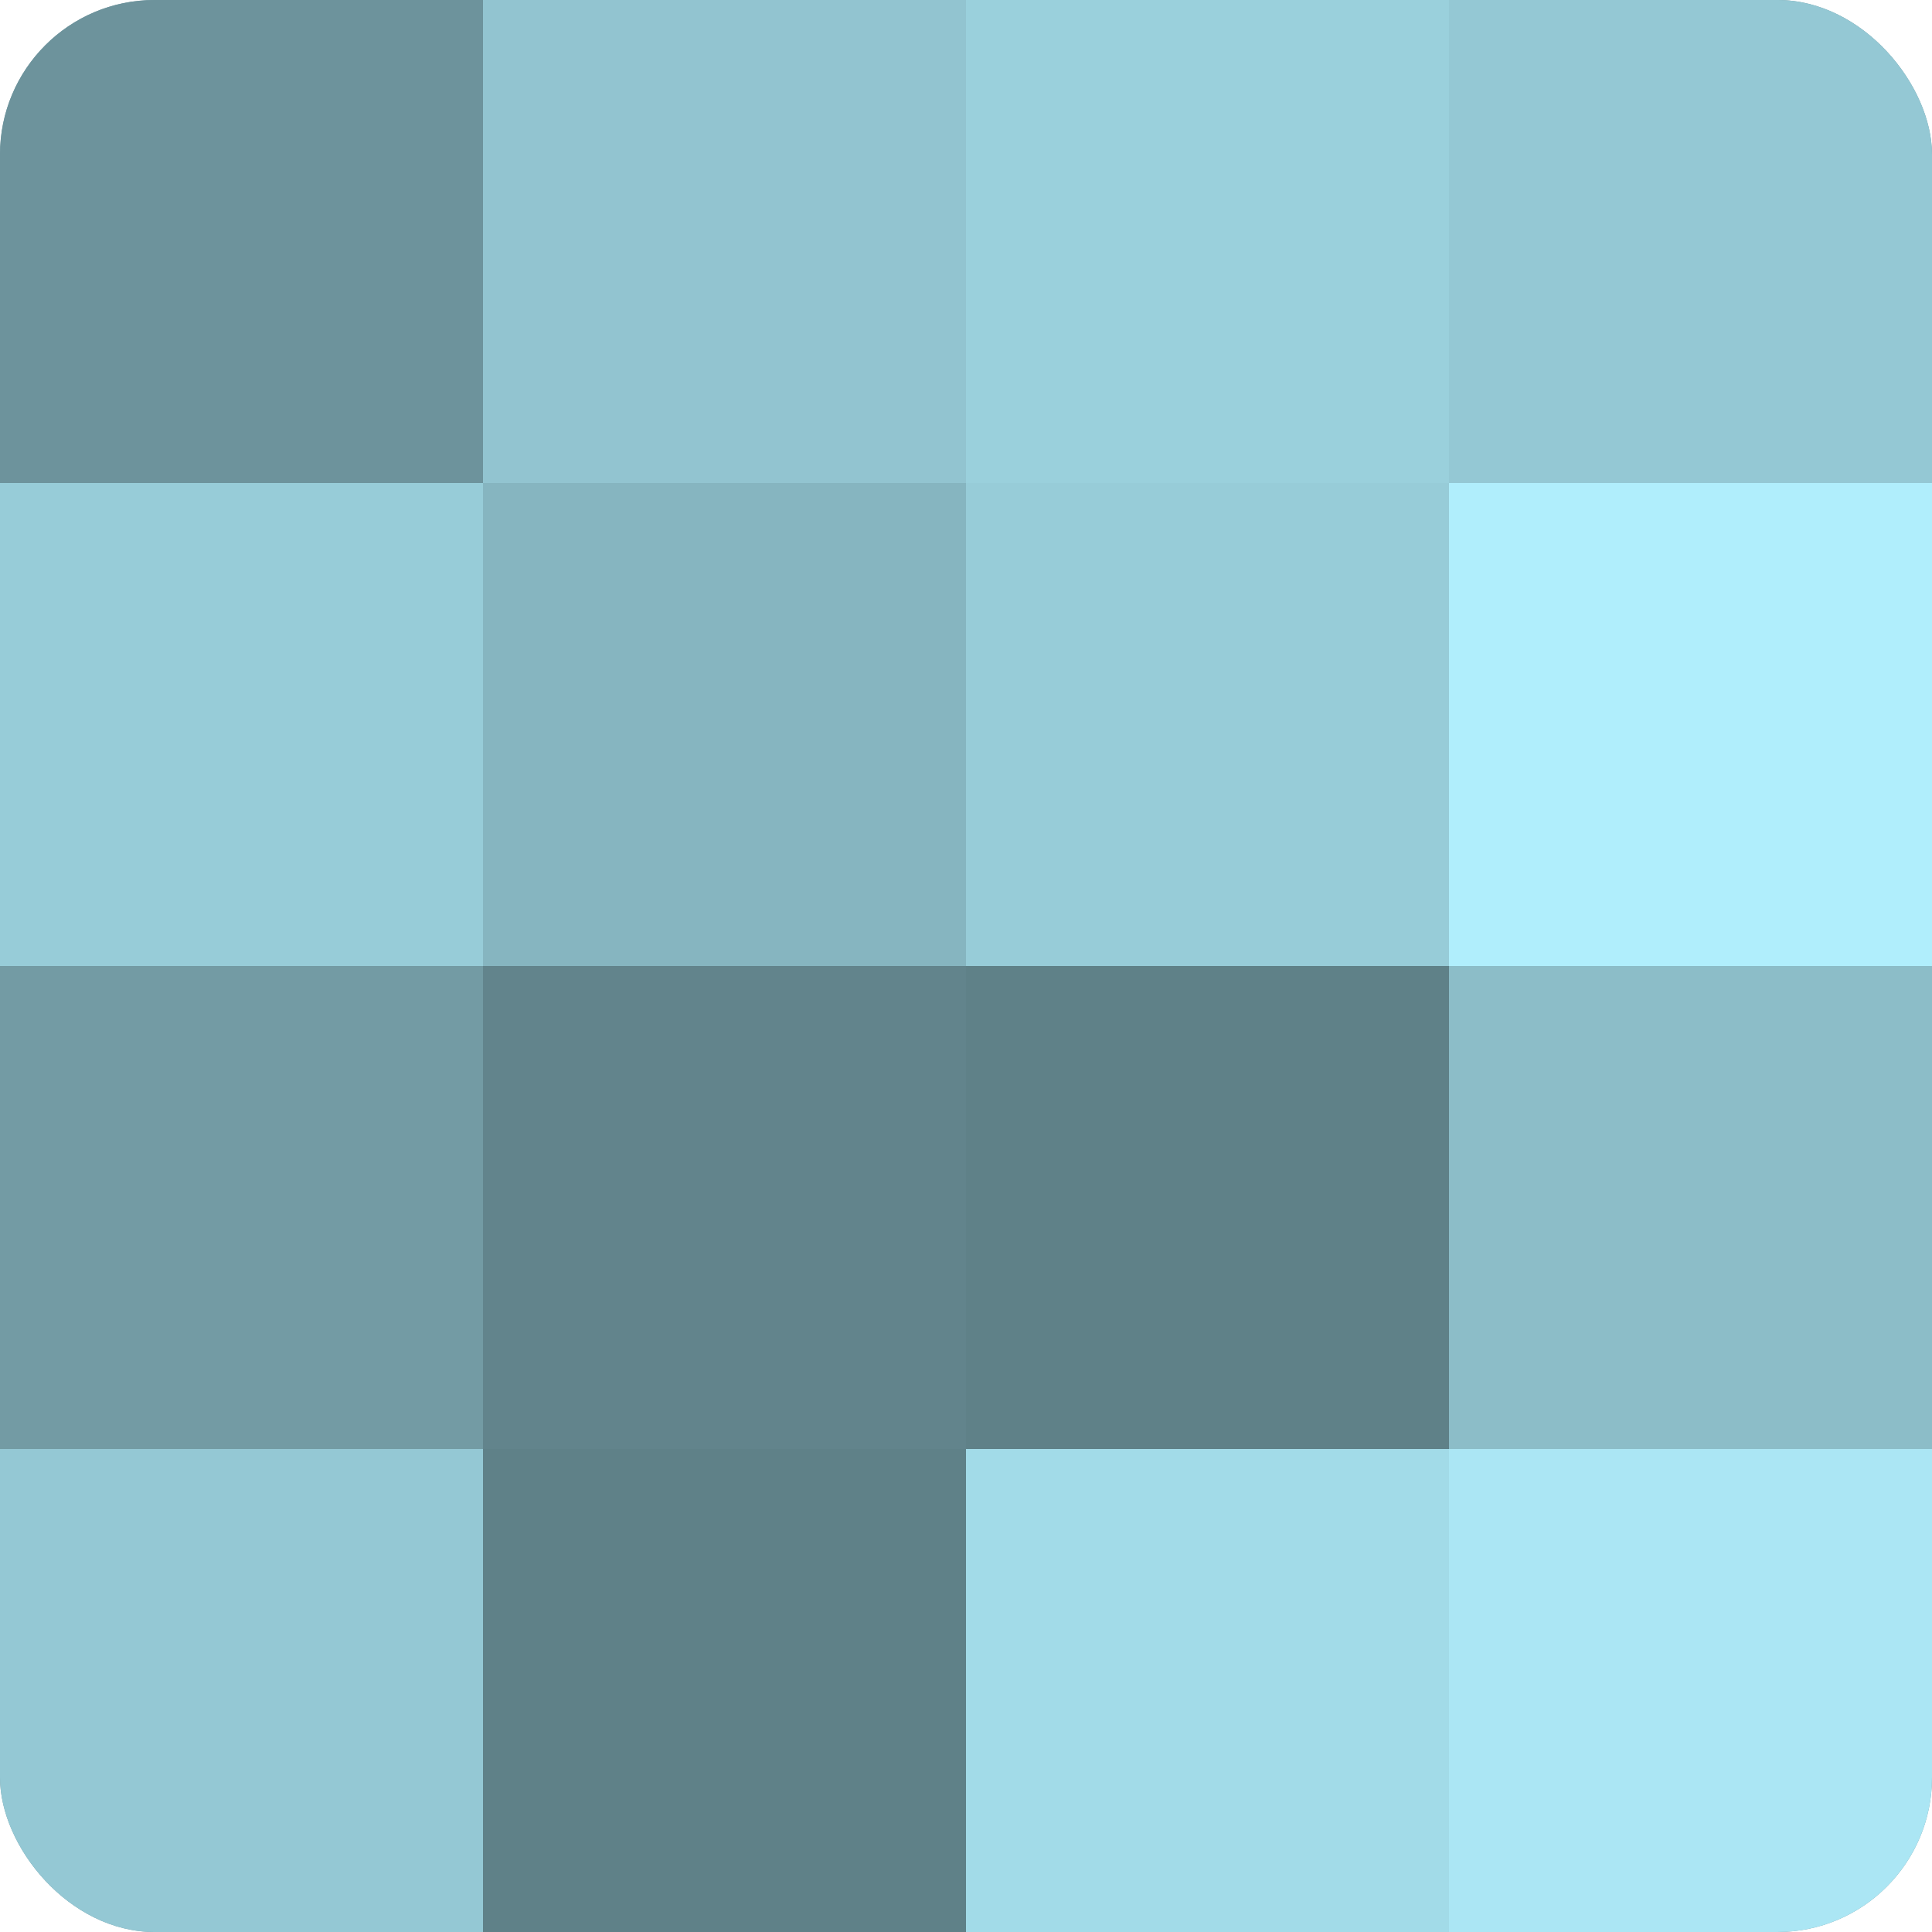
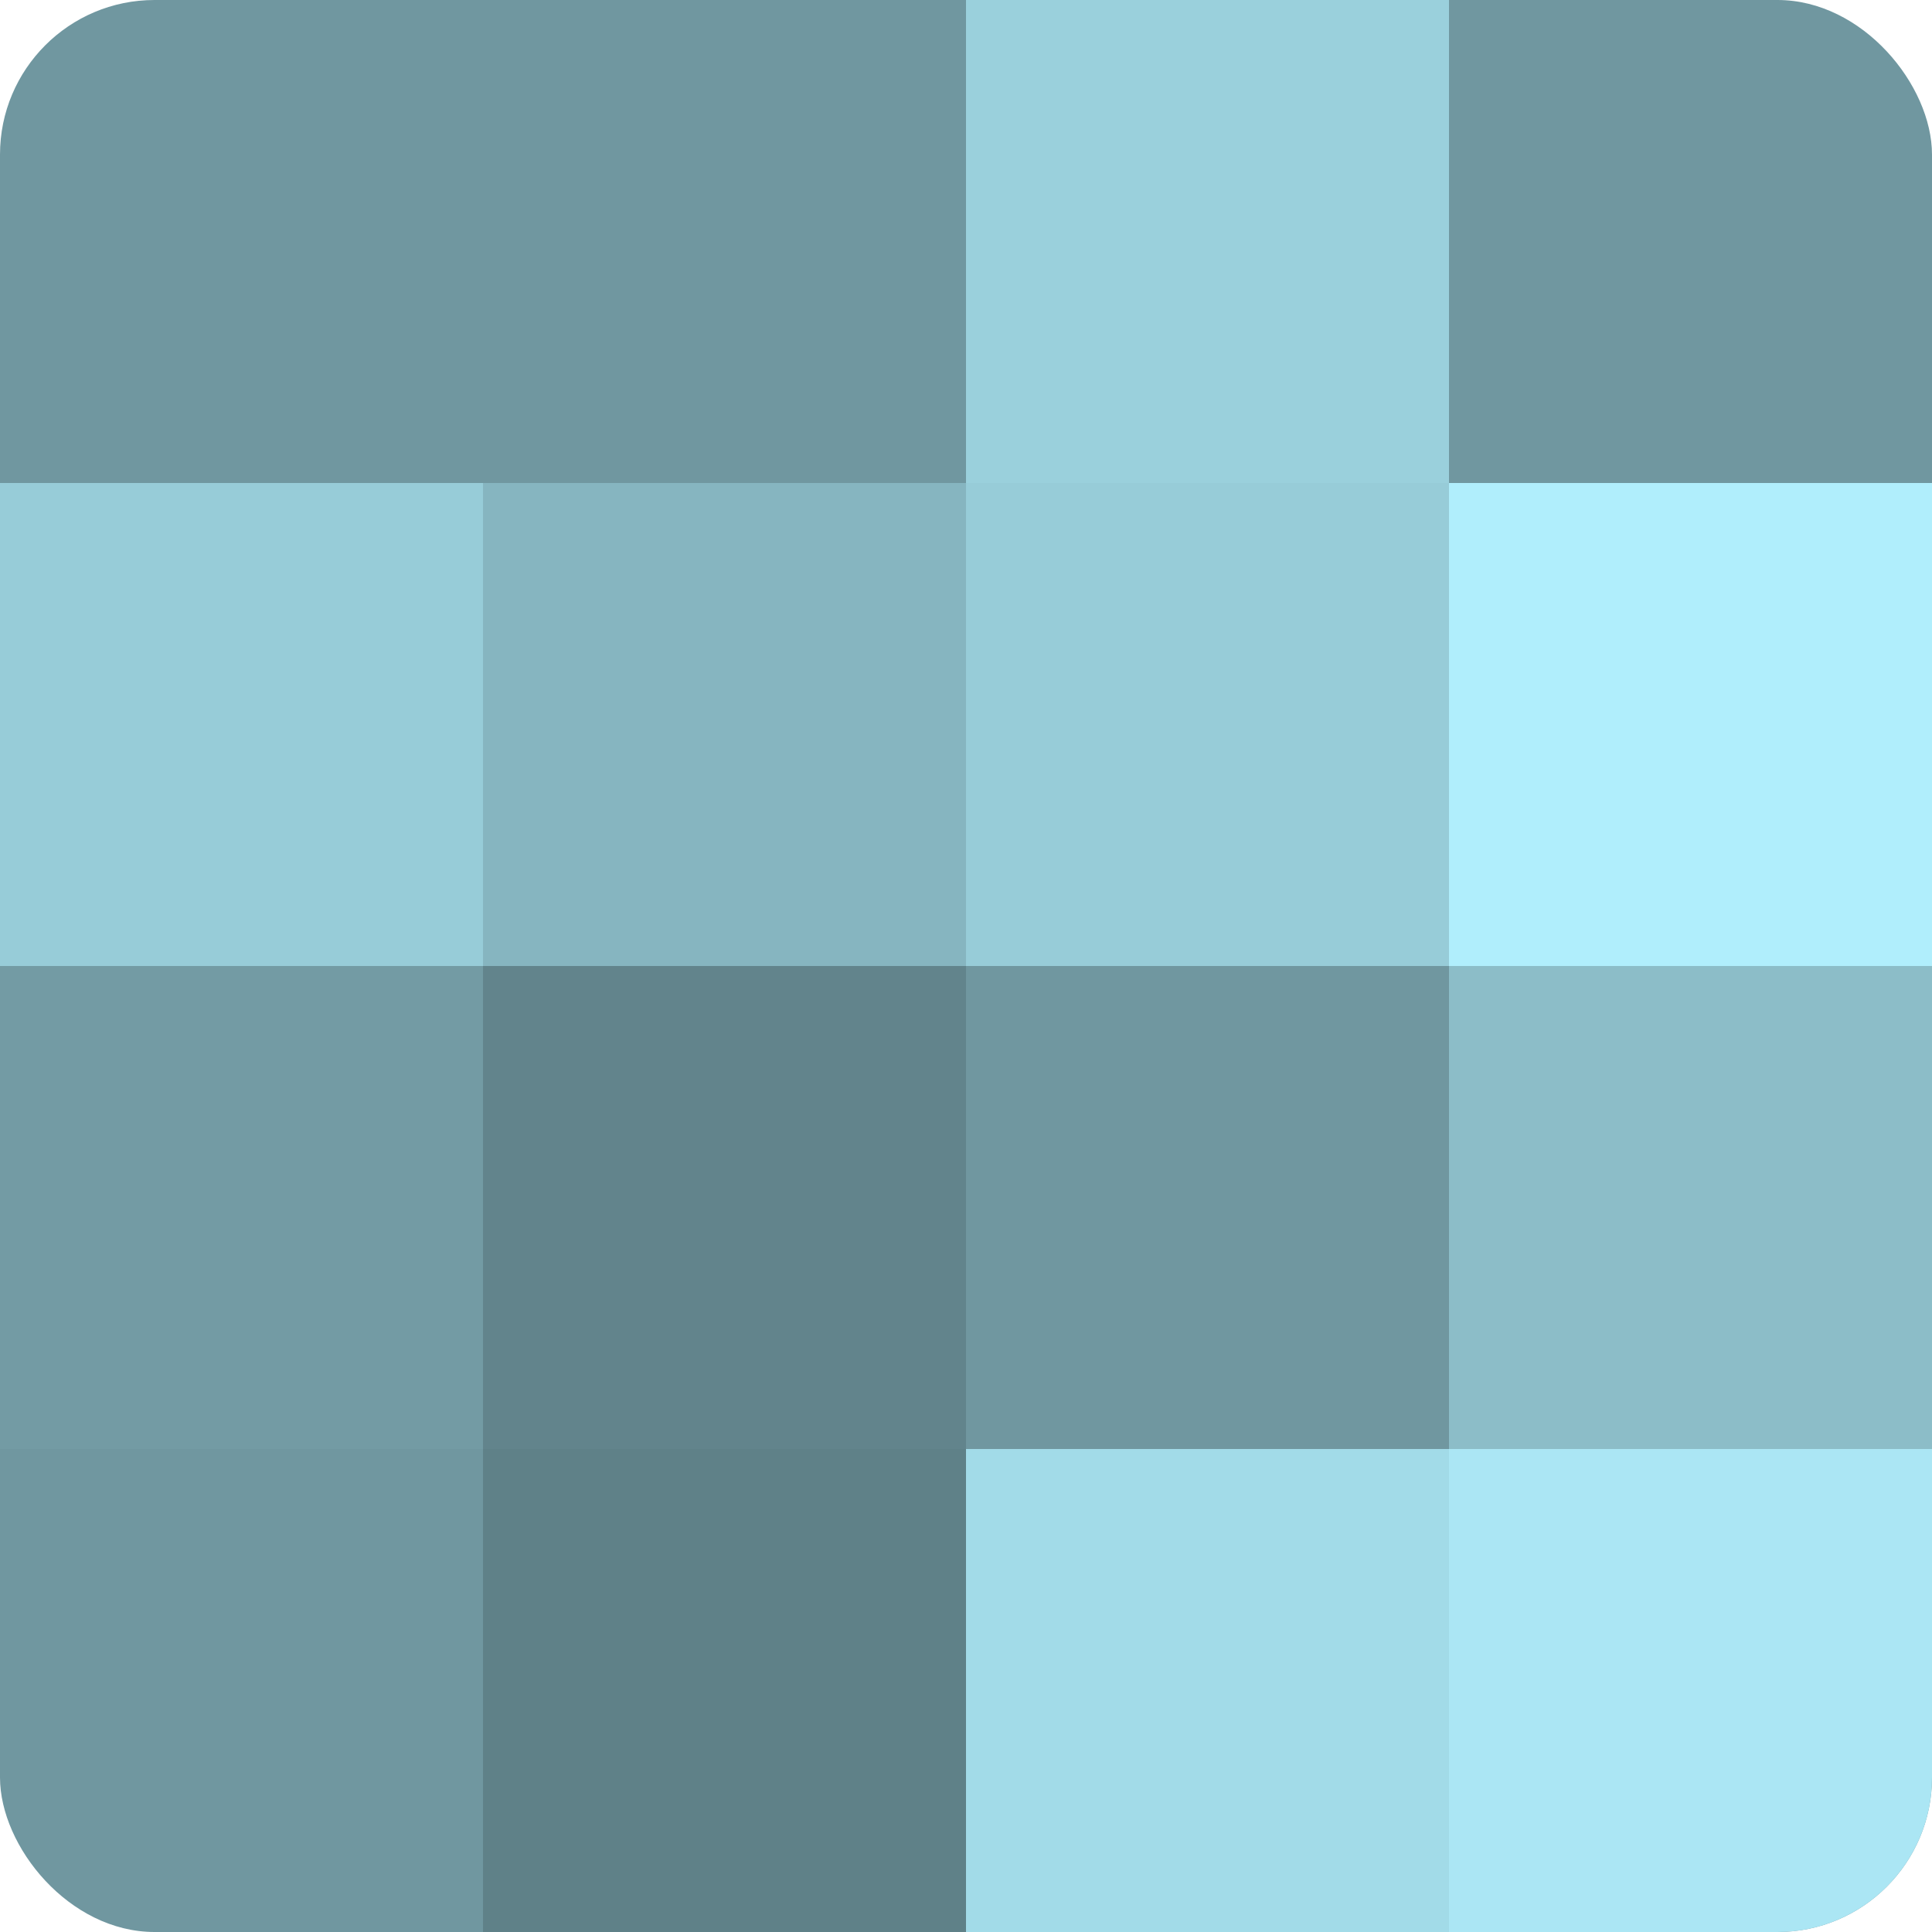
<svg xmlns="http://www.w3.org/2000/svg" width="60" height="60" viewBox="0 0 100 100" preserveAspectRatio="xMidYMid meet">
  <defs>
    <clipPath id="c" width="100" height="100">
      <rect width="100" height="100" rx="8" ry="8" />
    </clipPath>
  </defs>
  <g clip-path="url(#c)">
    <rect width="100" height="100" fill="#7097a0" />
-     <rect width="25" height="25" fill="#6d939c" />
    <rect y="25" width="25" height="25" fill="#97ccd8" />
    <rect y="50" width="25" height="25" fill="#739ba4" />
-     <rect y="75" width="25" height="25" fill="#94c8d4" />
-     <rect x="25" width="25" height="25" fill="#92c4d0" />
    <rect x="25" y="25" width="25" height="25" fill="#86b5c0" />
    <rect x="25" y="50" width="25" height="25" fill="#62848c" />
    <rect x="25" y="75" width="25" height="25" fill="#5f8188" />
    <rect x="50" width="25" height="25" fill="#9ad0dc" />
    <rect x="50" y="25" width="25" height="25" fill="#97ccd8" />
-     <rect x="50" y="50" width="25" height="25" fill="#5f8188" />
    <rect x="50" y="75" width="25" height="25" fill="#a2dbe8" />
-     <rect x="75" width="25" height="25" fill="#94c8d4" />
    <rect x="75" y="25" width="25" height="25" fill="#b0eefc" />
    <rect x="75" y="50" width="25" height="25" fill="#8cbdc8" />
    <rect x="75" y="75" width="25" height="25" fill="#abe6f4" />
  </g>
</svg>